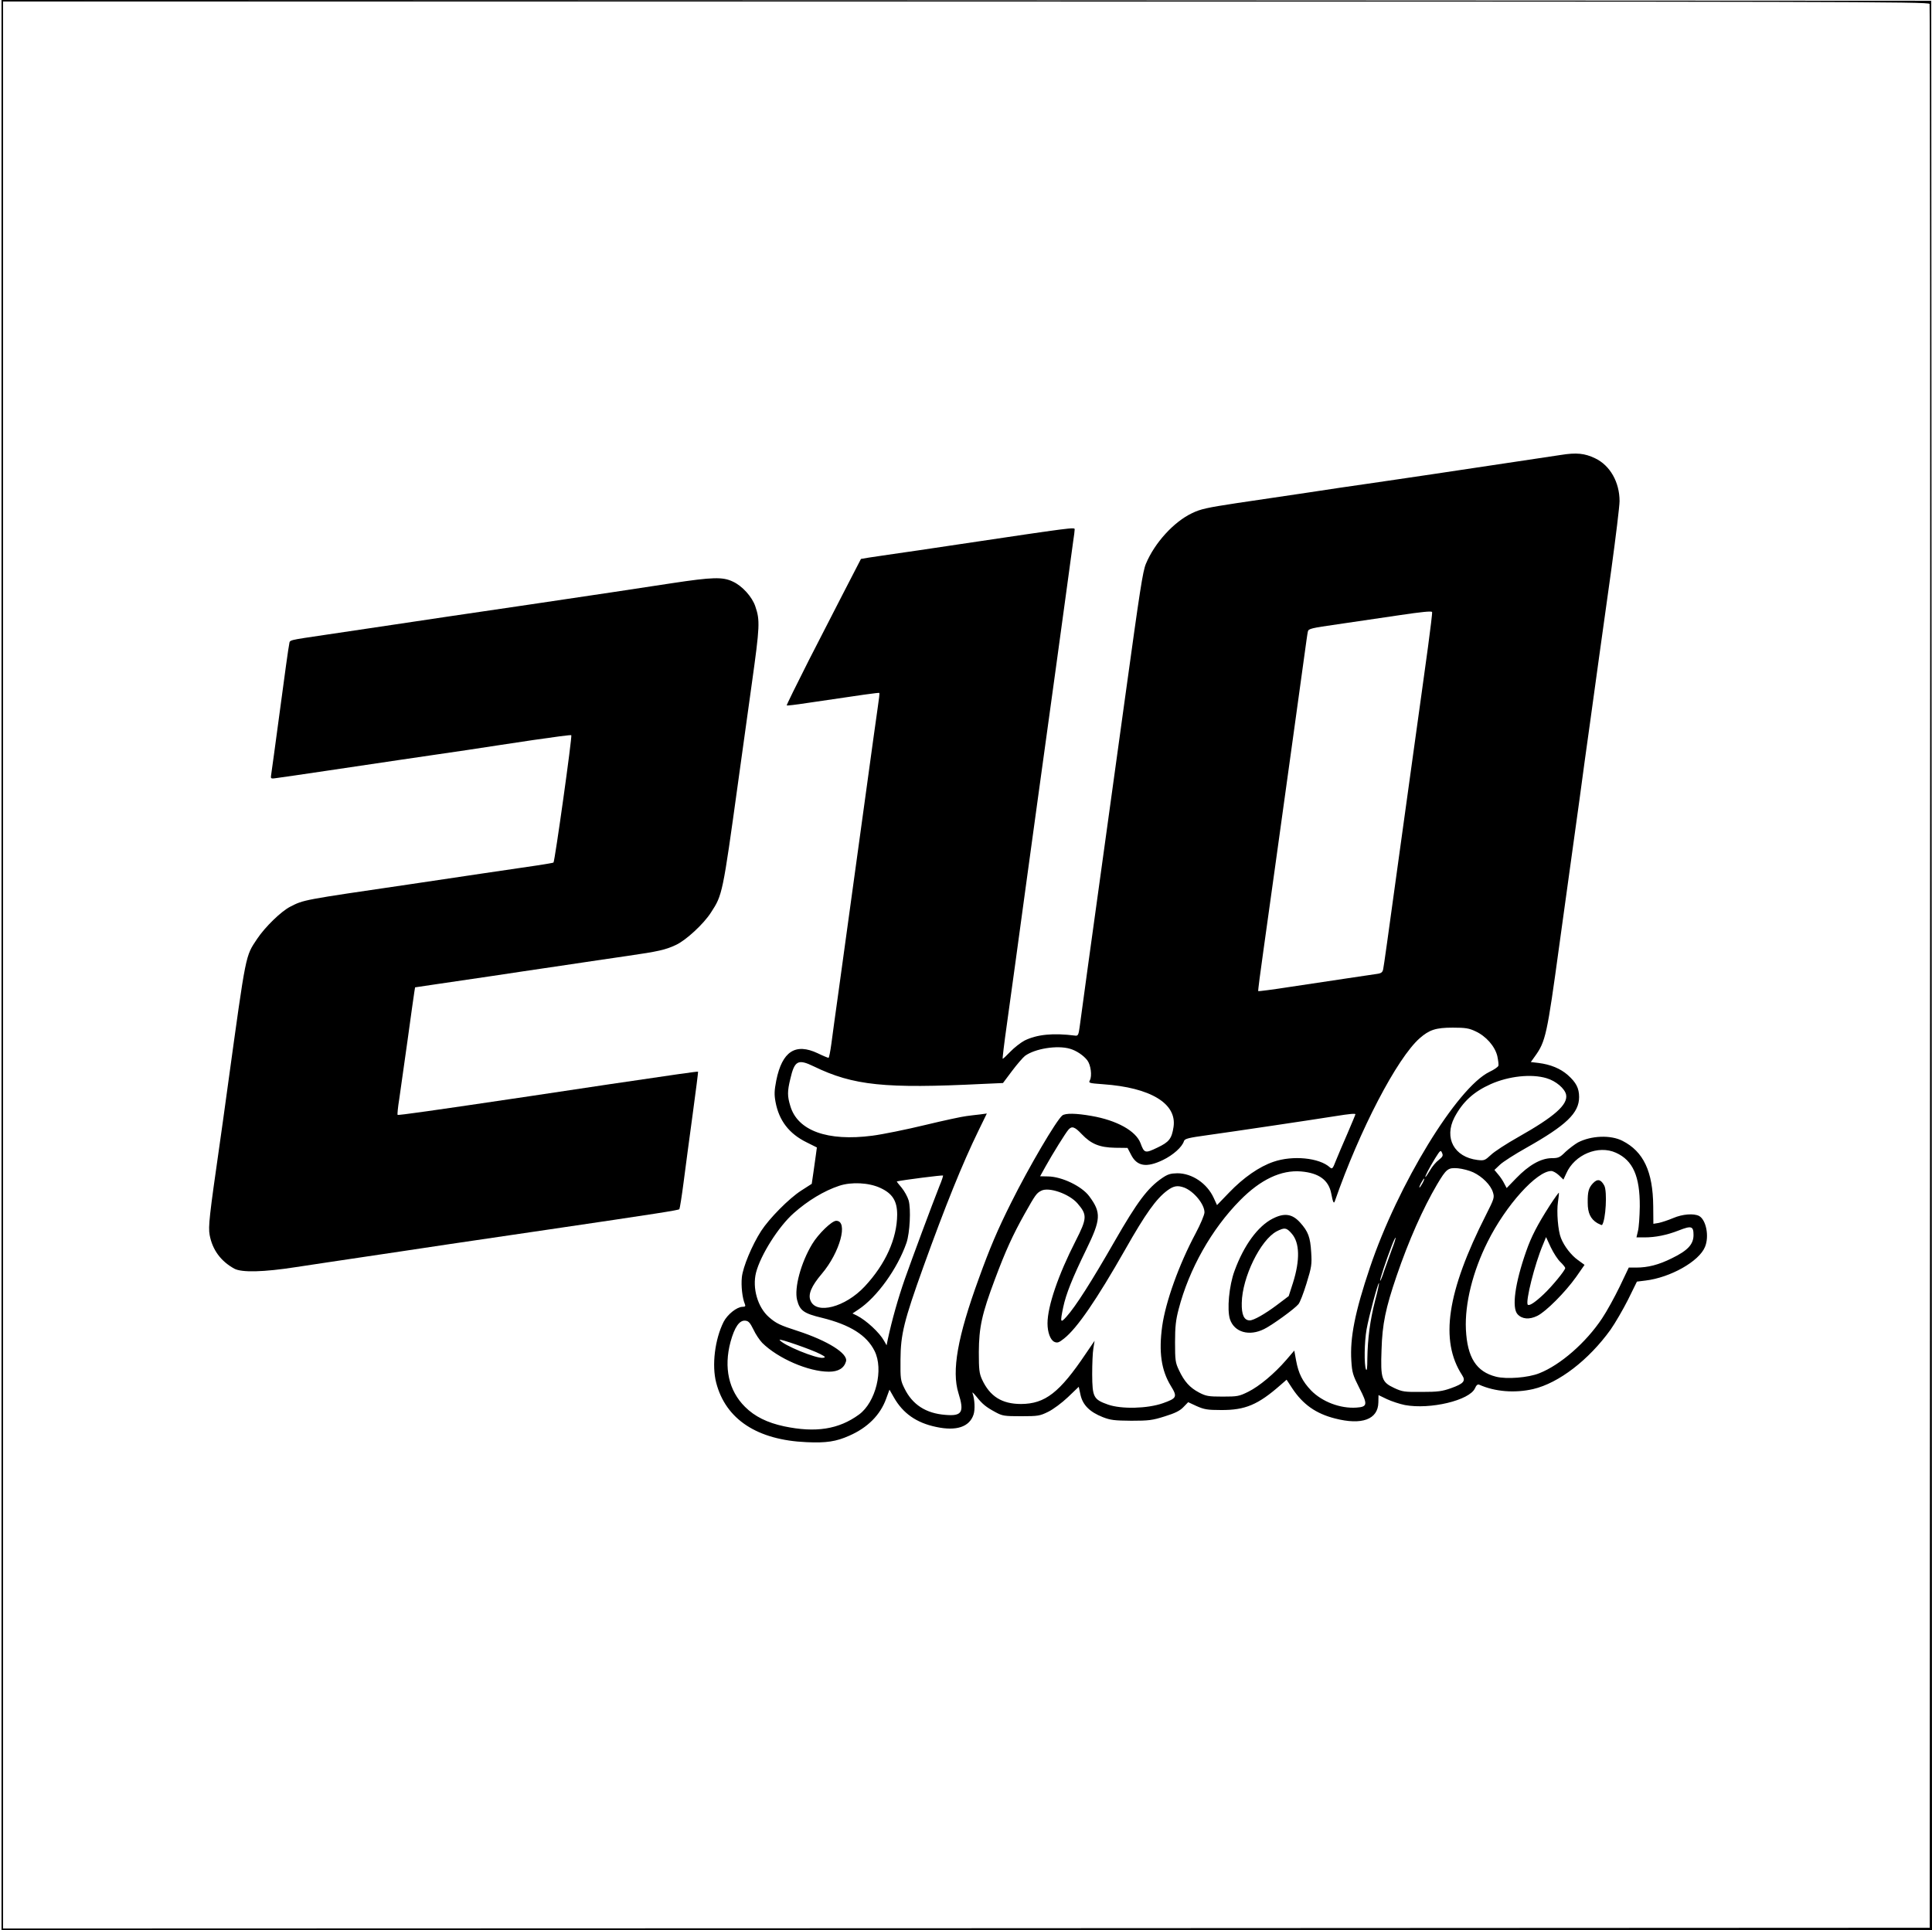
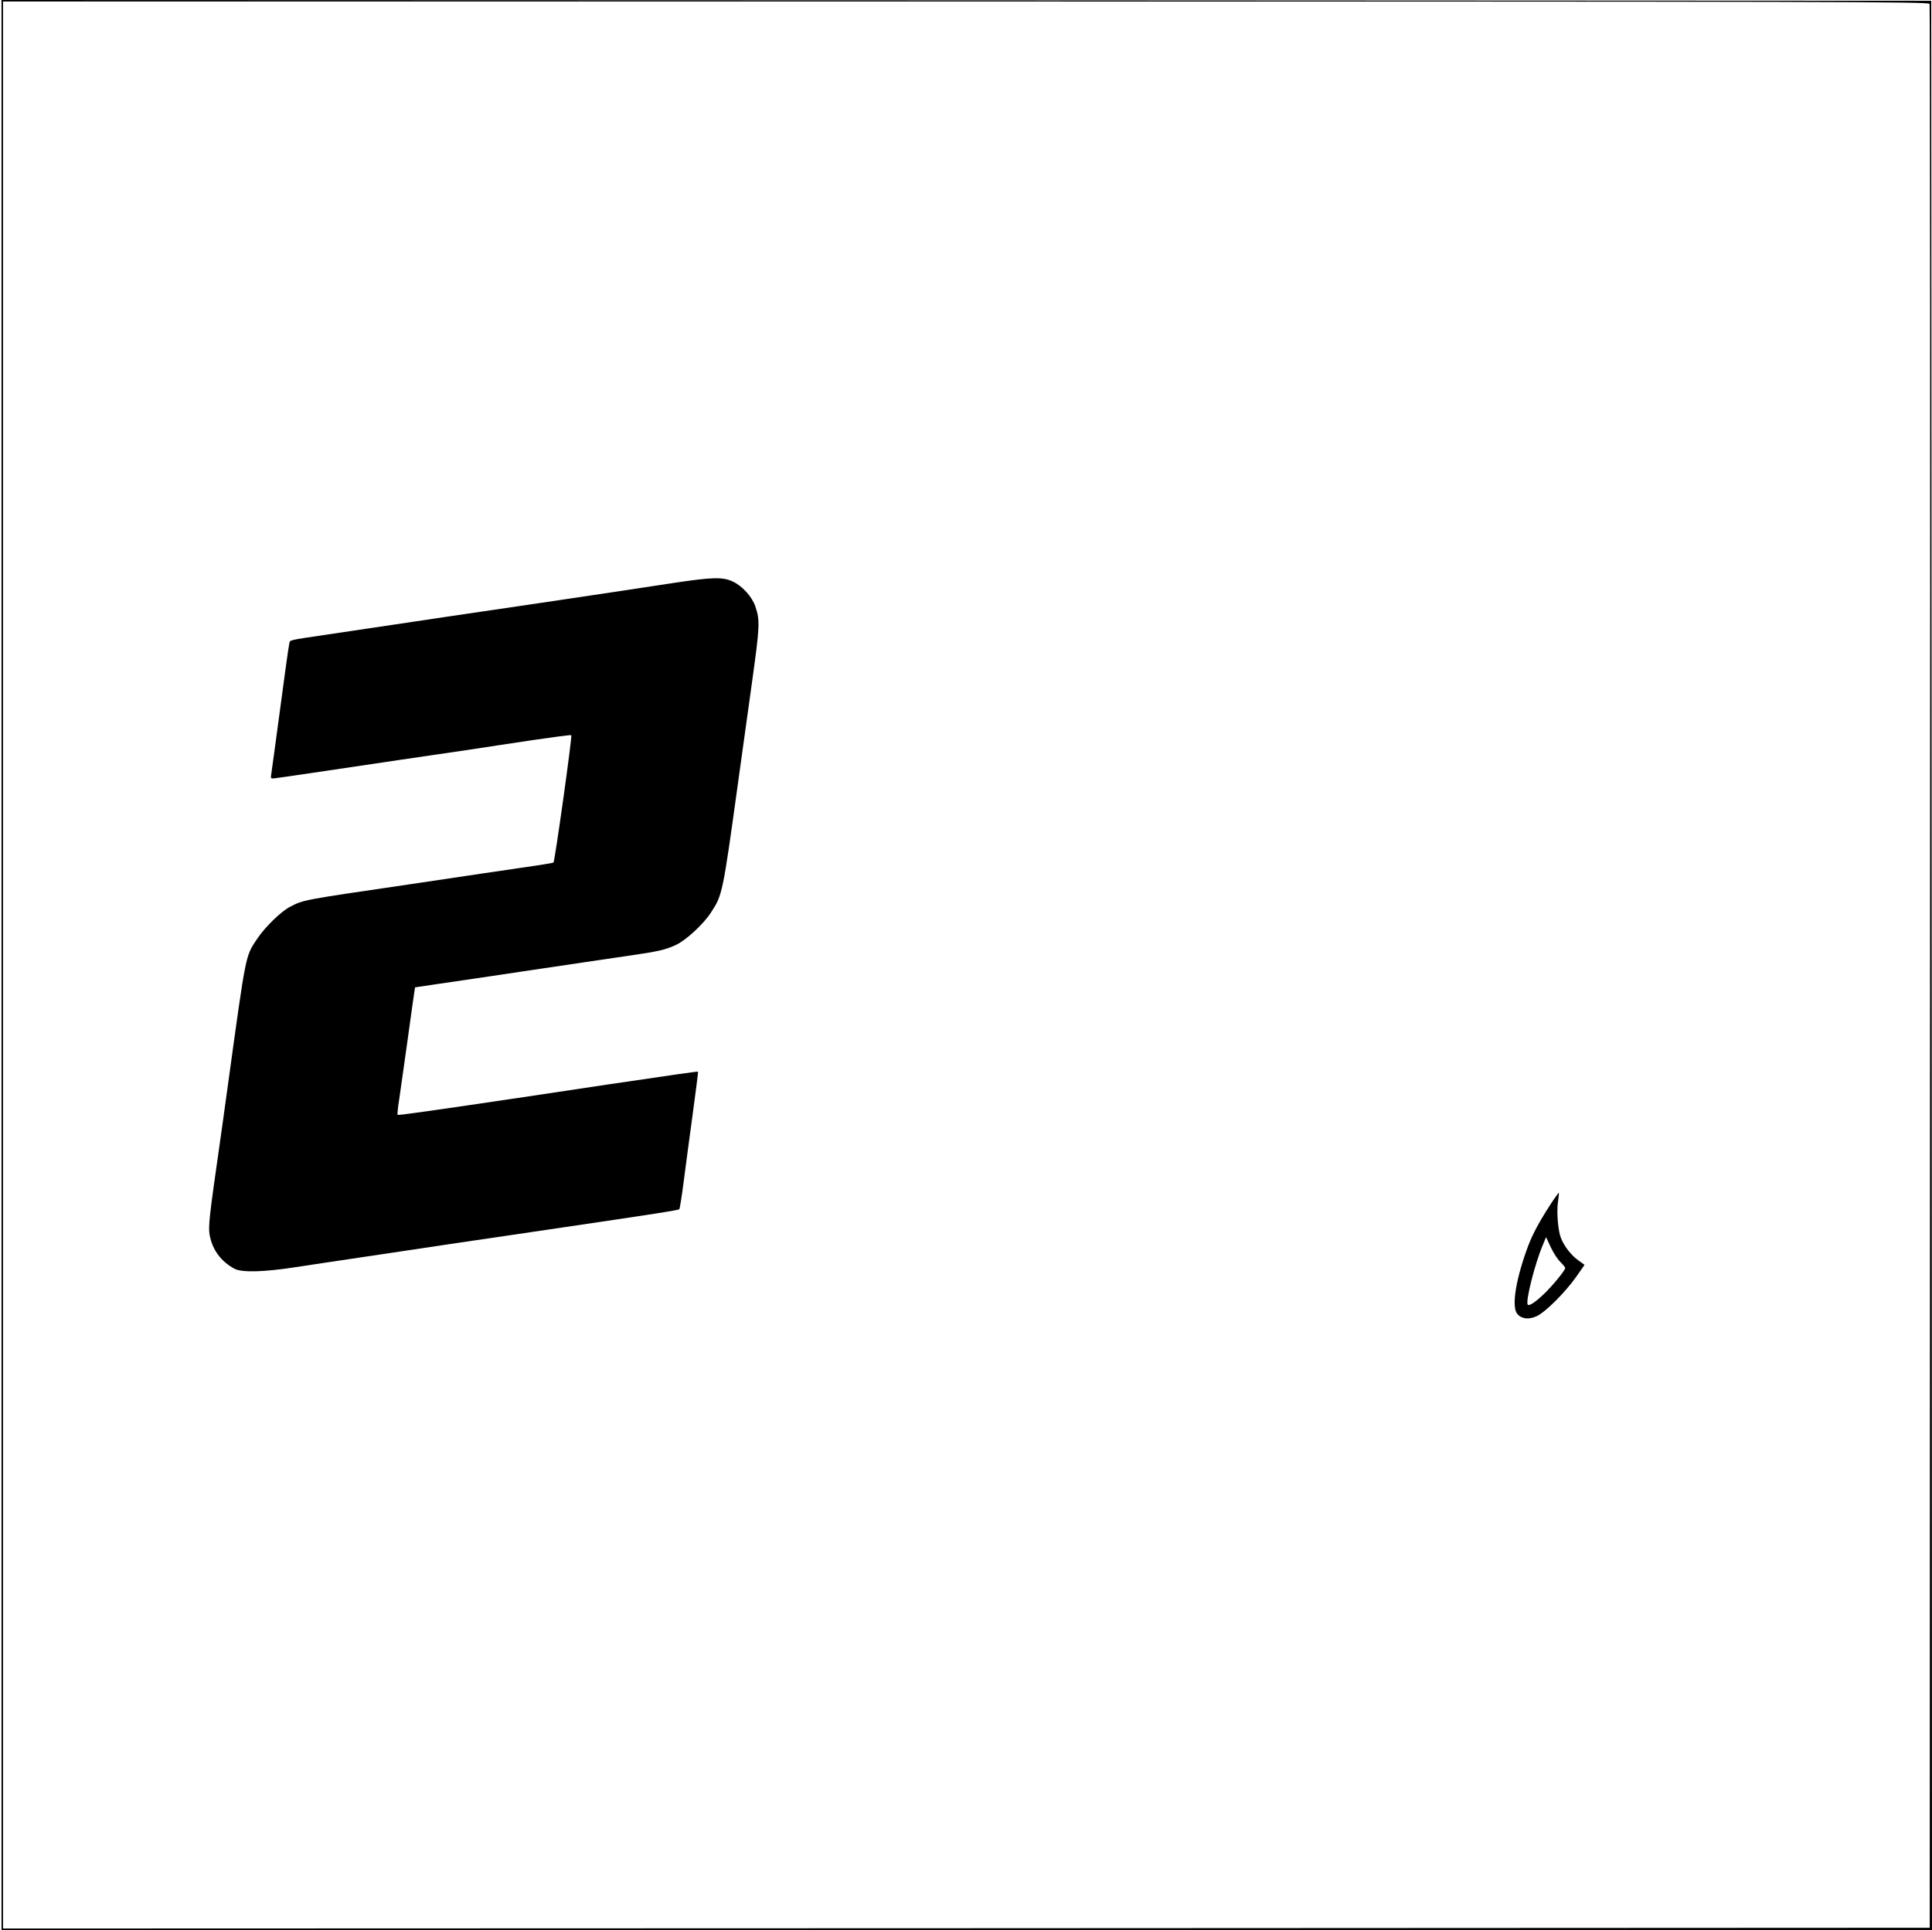
<svg xmlns="http://www.w3.org/2000/svg" version="1.0" width="1280pt" height="1279pt" viewBox="0 0 1280 1279" preserveAspectRatio="xMidYMid meet">
  <g transform="translate(0,1279) scale(0.1,-0.1)" fill="#000000" stroke="none">
    <path d="M10 6395 l0 -6395 6395 0 6395 0 -2 6392 -3 6393 -6392 3 -6393 2 0 -6395z m12774 6369 c3 -8 5 -2881 3 -6382 l-2 -6367 -6382 -3 -6383 -2 0 6385 0 6385 6379 0 c5793 0 6379 -1 6385 -16z" />
-     <path d="M10340 9775 c-85 -13 -347 -52 -840 -126 -146 -22 -341 -50 -435 -64 -93 -13 -276 -40 -405 -60 -129 -19 -339 -50 -466 -69 -196 -30 -240 -39 -297 -67 -120 -57 -247 -196 -305 -335 -21 -50 -39 -169 -137 -879 -38 -276 -80 -582 -170 -1230 -51 -366 -112 -811 -132 -960 -7 -52 -11 -60 -28 -58 -149 19 -255 8 -338 -33 -26 -14 -68 -47 -94 -74 -26 -27 -48 -48 -50 -46 -2 2 10 102 27 222 35 253 71 512 135 984 25 184 57 414 70 510 13 96 40 292 60 435 20 143 47 339 60 435 13 96 42 310 65 475 22 165 45 330 50 367 6 37 10 73 10 80 0 15 -9 14 -780 -101 -151 -23 -356 -53 -455 -67 -99 -14 -180 -27 -181 -28 -3 -4 -211 -410 -344 -669 -83 -164 -150 -300 -148 -302 1 -2 62 5 133 16 376 56 477 70 481 67 2 -2 -3 -46 -11 -98 -8 -52 -43 -309 -79 -570 -93 -677 -142 -1029 -181 -1315 -20 -137 -40 -292 -47 -342 -7 -51 -15 -93 -19 -93 -4 0 -36 13 -71 30 -148 70 -236 13 -275 -180 -13 -67 -14 -93 -5 -142 23 -124 90 -211 206 -268 l68 -34 -6 -45 c-3 -25 -11 -80 -17 -121 l-11 -75 -70 -45 c-81 -52 -211 -184 -265 -267 -61 -95 -121 -239 -128 -307 -6 -57 3 -138 20 -178 6 -14 2 -18 -16 -18 -38 -1 -100 -51 -125 -100 -58 -116 -79 -288 -49 -403 63 -243 272 -380 599 -394 130 -6 196 4 283 43 121 53 205 137 244 245 l22 60 29 -51 c60 -106 150 -169 280 -196 134 -29 221 0 248 82 11 33 8 101 -7 143 -4 9 8 -2 26 -24 40 -50 63 -69 126 -103 46 -25 58 -27 170 -27 112 0 124 2 179 29 33 16 91 59 131 97 l72 69 12 -55 c15 -66 61 -112 147 -146 51 -20 77 -23 189 -24 116 0 140 3 222 29 68 21 100 37 123 61 l32 33 56 -26 c50 -22 71 -26 162 -26 160 -1 245 35 394 166 l40 35 38 -58 c71 -107 157 -167 283 -199 178 -46 285 -6 287 106 l1 49 56 -27 c30 -14 84 -32 119 -39 167 -31 428 31 464 111 9 21 18 28 28 24 105 -47 237 -57 358 -29 170 40 368 193 512 393 31 44 83 134 116 199 l59 120 57 7 c165 20 355 127 394 223 29 69 8 179 -39 205 -35 18 -109 13 -172 -14 -33 -14 -76 -28 -95 -32 l-36 -6 -1 117 c-2 229 -64 362 -204 433 -78 40 -207 35 -295 -11 -21 -12 -58 -40 -82 -62 -38 -38 -47 -42 -95 -42 -70 -2 -148 -46 -232 -133 l-63 -65 -16 30 c-8 17 -26 44 -40 60 l-25 30 37 35 c20 19 98 69 173 111 266 150 351 231 351 337 0 59 -20 97 -75 146 -49 43 -114 70 -194 80 l-51 6 28 39 c70 97 80 143 160 729 16 118 46 330 65 470 19 140 51 368 70 505 18 138 50 367 70 510 20 143 47 339 60 435 13 96 49 354 80 573 30 219 55 424 55 456 0 126 -63 237 -162 284 -69 33 -123 39 -228 22z m-879 -1271 c-16 -120 -60 -433 -96 -694 -36 -261 -77 -554 -90 -650 -84 -611 -106 -768 -111 -792 -4 -21 -12 -28 -42 -32 -20 -3 -111 -17 -202 -30 -91 -14 -259 -39 -373 -56 -115 -18 -210 -30 -211 -28 -2 2 14 125 35 273 21 149 54 387 74 530 105 754 163 1177 196 1415 11 80 21 154 24 165 4 19 23 23 197 48 106 16 290 43 408 60 148 22 216 29 218 21 2 -6 -11 -110 -27 -230z m314 -2548 c70 -32 129 -99 145 -164 6 -29 10 -58 7 -65 -3 -8 -29 -26 -59 -40 -215 -105 -607 -747 -792 -1297 -99 -294 -133 -465 -123 -619 5 -77 10 -94 53 -179 57 -110 54 -125 -20 -130 -107 -7 -227 39 -300 114 -57 60 -83 112 -99 198 l-12 66 -54 -63 c-78 -90 -177 -173 -251 -210 -61 -30 -71 -32 -170 -32 -94 0 -110 3 -156 27 -61 32 -98 73 -133 148 -24 50 -26 66 -26 185 0 103 5 148 24 220 69 265 218 530 407 721 136 138 272 202 404 191 118 -10 183 -57 200 -147 11 -58 17 -70 24 -49 164 471 412 947 562 1079 64 56 107 70 219 70 84 0 108 -4 150 -24z m-2686 -116 c42 -12 90 -44 115 -77 23 -31 32 -102 17 -131 -10 -19 -8 -20 87 -27 315 -22 490 -128 467 -283 -12 -78 -29 -100 -107 -137 -81 -39 -87 -38 -112 30 -31 81 -157 151 -325 180 -102 18 -172 19 -193 3 -40 -33 -221 -341 -339 -578 -91 -182 -141 -300 -215 -505 -140 -384 -180 -610 -134 -757 40 -127 24 -154 -88 -144 -128 10 -217 68 -269 174 -27 54 -28 64 -27 192 1 168 23 257 152 616 144 400 258 683 365 902 l55 113 -44 -6 c-24 -3 -65 -7 -91 -11 -27 -3 -149 -29 -273 -59 -124 -30 -281 -62 -350 -71 -298 -39 -496 33 -544 197 -20 65 -20 97 0 179 28 122 51 134 156 83 262 -127 471 -148 1118 -116 l135 6 60 80 c33 44 72 89 86 100 66 48 213 72 298 47z m3157 -195 c62 -18 122 -69 130 -110 12 -66 -78 -145 -317 -280 -78 -44 -160 -97 -182 -119 -39 -36 -44 -38 -88 -33 -155 19 -223 146 -153 282 55 104 127 170 241 221 120 53 269 69 369 39z m-1266 -239 c0 -3 -24 -60 -53 -128 -30 -68 -64 -149 -77 -181 -20 -52 -24 -56 -39 -43 -70 64 -247 81 -374 37 -94 -32 -198 -104 -294 -204 l-80 -83 -22 48 c-44 96 -143 163 -241 163 -45 -1 -63 -6 -101 -32 -96 -66 -164 -157 -314 -418 -153 -267 -258 -432 -319 -500 -41 -46 -43 -39 -22 62 19 89 60 192 153 383 97 199 100 244 20 352 -49 67 -182 131 -274 132 l-52 1 36 65 c48 86 132 221 151 243 23 27 42 21 89 -29 63 -66 119 -88 221 -90 l82 -1 23 -44 c39 -78 102 -89 212 -36 68 33 127 86 139 125 5 16 28 22 159 40 160 22 703 103 847 126 93 15 130 18 130 12z m552 -303 c-18 -13 -44 -44 -58 -69 -14 -24 -28 -44 -30 -44 -6 0 22 55 64 124 34 54 37 57 46 36 8 -18 5 -25 -22 -47z m1174 48 c113 -51 159 -156 158 -356 -1 -66 -6 -139 -12 -162 l-10 -43 53 0 c72 0 148 15 227 46 84 33 98 29 98 -30 0 -62 -38 -103 -143 -154 -88 -44 -160 -62 -237 -62 l-49 0 -60 -126 c-34 -70 -86 -165 -117 -211 -107 -161 -276 -308 -415 -363 -74 -30 -218 -41 -288 -23 -130 33 -190 127 -199 313 -8 171 46 386 144 581 121 243 326 469 422 469 11 0 34 -13 50 -28 l30 -29 19 41 c55 125 212 190 329 137z m-945 -130 c61 -29 116 -85 130 -132 11 -35 8 -43 -46 -150 -259 -511 -307 -833 -158 -1062 25 -38 11 -56 -73 -86 -59 -21 -87 -25 -194 -25 -116 -1 -129 1 -183 26 -83 39 -91 61 -84 253 5 171 27 276 100 490 80 234 174 446 268 606 62 104 72 112 138 107 31 -3 77 -15 102 -27z m-3537 -91 c-51 -129 -177 -468 -229 -615 -46 -132 -85 -271 -113 -400 l-8 -40 -17 30 c-30 54 -117 135 -180 167 l-29 14 39 26 c123 81 260 272 319 443 22 66 30 222 14 280 -7 24 -28 62 -47 85 -19 22 -33 40 -31 41 44 10 304 43 306 39 1 -3 -9 -35 -24 -70z m3201 20 c-9 -16 -18 -30 -21 -30 -2 0 2 14 11 30 9 17 18 30 21 30 2 0 -2 -13 -11 -30z m-3593 -32 c81 -37 112 -87 112 -177 -1 -159 -77 -328 -215 -476 -129 -138 -321 -188 -359 -94 -18 41 6 97 74 177 121 142 178 352 96 352 -29 0 -118 -86 -159 -154 -75 -124 -120 -292 -100 -371 18 -70 44 -89 165 -118 186 -46 296 -115 348 -219 62 -123 8 -341 -103 -422 -134 -98 -287 -122 -496 -78 -112 24 -195 65 -259 129 -108 107 -142 260 -96 431 27 98 59 145 99 140 21 -2 31 -15 53 -59 14 -31 41 -70 58 -88 104 -103 306 -191 442 -191 62 0 100 23 113 68 15 52 -121 137 -320 202 -118 38 -143 50 -191 92 -74 65 -111 192 -85 295 30 116 149 305 250 394 92 82 201 148 301 181 81 27 197 21 272 -14z m2014 2 c64 -25 134 -110 134 -164 0 -16 -26 -78 -59 -140 -111 -208 -198 -452 -221 -613 -24 -173 -6 -294 57 -397 45 -73 40 -82 -53 -115 -103 -36 -274 -40 -363 -9 -96 34 -104 49 -105 200 0 68 3 146 8 173 l8 50 -58 -85 c-174 -259 -270 -333 -429 -334 -127 0 -207 50 -259 163 -18 40 -21 64 -21 181 1 164 20 252 106 481 71 190 119 295 198 436 71 126 78 136 109 152 50 27 185 -20 240 -83 66 -76 65 -99 -12 -250 -114 -223 -186 -432 -186 -546 0 -59 19 -110 45 -122 20 -9 30 -6 65 22 86 68 215 256 405 590 135 238 205 336 279 391 42 31 68 35 112 19z m1375 -411 c-15 -41 -38 -105 -51 -142 -12 -38 -24 -67 -26 -64 -4 4 36 126 76 230 12 32 24 57 26 55 2 -3 -9 -38 -25 -79z m-111 -340 c-33 -128 -49 -251 -51 -384 0 -60 -3 -83 -9 -70 -13 31 -11 181 4 266 15 85 76 312 82 306 2 -2 -9 -55 -26 -118z m-3676 -352 c35 -18 38 -22 19 -25 -43 -7 -268 85 -288 119 -8 12 217 -66 269 -94z" />
-     <path d="M8433 4715 c-99 -50 -192 -177 -254 -347 -36 -97 -51 -257 -30 -321 29 -86 128 -114 227 -64 54 27 198 131 226 164 10 10 34 73 54 138 34 110 36 127 31 206 -6 101 -20 138 -73 197 -52 58 -104 66 -181 27z m125 -100 c53 -60 56 -175 8 -327 l-28 -87 -74 -56 c-82 -62 -158 -105 -184 -105 -38 0 -55 38 -53 116 3 170 124 417 231 474 52 27 66 25 100 -15z" />
-     <path d="M10553 4948 c-28 -30 -35 -57 -34 -128 0 -69 19 -108 63 -135 16 -9 31 -15 32 -13 25 34 35 222 15 261 -23 43 -46 47 -76 15z" />
    <path d="M10268 4802 c-82 -128 -123 -207 -157 -305 -74 -211 -96 -373 -57 -416 30 -33 78 -37 131 -11 57 28 185 156 258 259 l55 79 -44 32 c-45 32 -91 92 -112 145 -20 48 -30 176 -20 240 5 32 7 59 6 61 -2 1 -29 -36 -60 -84z m71 -376 c17 -17 31 -34 31 -39 0 -15 -86 -120 -142 -173 -57 -54 -96 -80 -106 -70 -17 18 46 271 101 399 l20 49 32 -69 c18 -37 46 -81 64 -97z" />
    <path d="M4450 8925 c-216 -33 -506 -77 -940 -141 -536 -79 -647 -95 -905 -134 -148 -22 -345 -51 -437 -65 -268 -40 -246 -34 -252 -64 -4 -14 -31 -210 -61 -436 -30 -225 -57 -421 -59 -433 -3 -23 -2 -24 43 -17 25 3 168 24 316 46 149 22 376 56 505 75 129 19 323 47 430 63 107 17 306 46 443 67 136 20 250 35 252 32 7 -7 -109 -835 -118 -844 -2 -2 -50 -10 -108 -19 -57 -8 -225 -33 -374 -55 -148 -22 -360 -54 -470 -70 -716 -105 -701 -102 -793 -149 -60 -31 -165 -133 -218 -212 -79 -119 -72 -85 -194 -969 -22 -162 -47 -340 -55 -395 -68 -473 -76 -544 -66 -599 18 -98 74 -174 163 -223 49 -27 196 -23 408 10 96 15 294 44 440 66 146 22 405 60 575 86 171 25 461 68 645 95 740 109 874 130 881 137 3 5 16 85 28 178 12 94 39 296 60 450 21 154 37 281 36 283 -2 3 -147 -18 -580 -82 -165 -25 -408 -61 -540 -81 -646 -96 -866 -127 -871 -123 -2 3 2 50 11 104 8 54 33 230 55 389 22 160 42 304 45 321 l5 31 148 22 c81 12 237 35 347 51 110 17 322 48 470 70 149 22 347 52 440 65 208 30 255 41 323 73 67 31 185 140 233 216 75 115 77 122 179 861 22 160 63 454 91 655 53 379 55 420 23 512 -21 63 -87 136 -149 164 -67 32 -134 30 -405 -11z" />
  </g>
</svg>